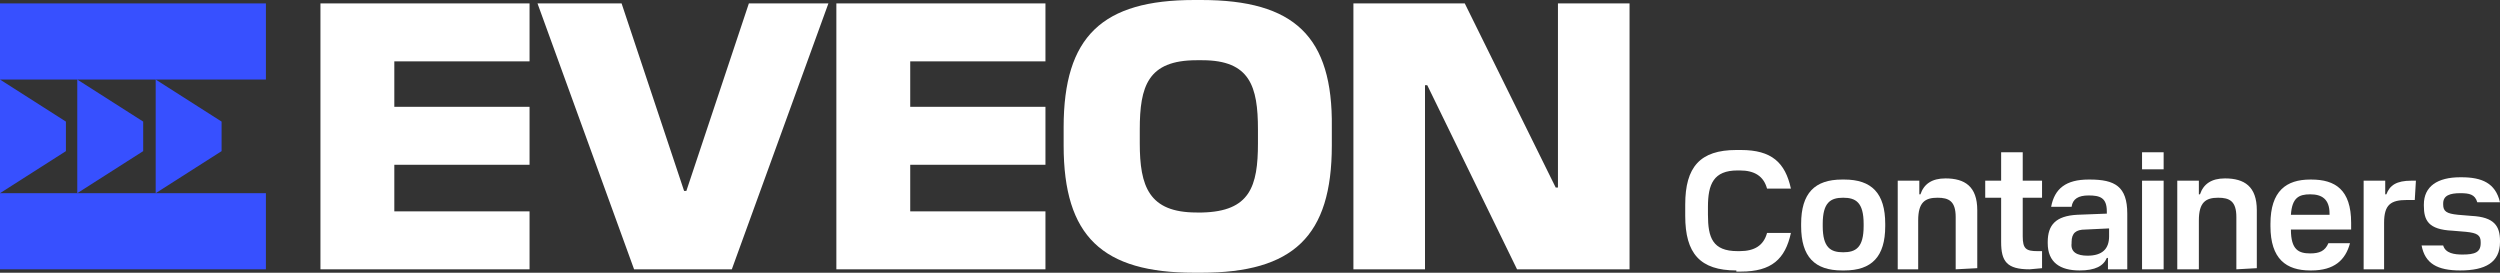
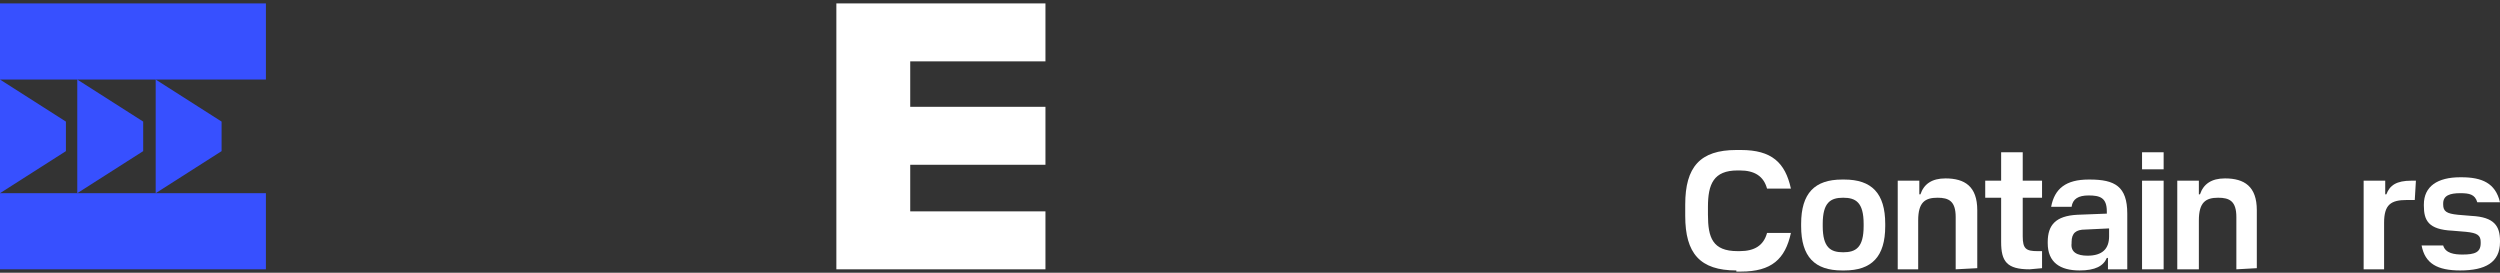
<svg xmlns="http://www.w3.org/2000/svg" height="24" width="220" viewBox="0 0 220 24">
  <rect x="0" y="0" width="220" height="24" fill="#333333" stroke="none" />
  <g>
-     <polygon points="28.2,23.7 46.6,23.7 46.6,18.6 34.7,18.6 34.7,14.5 46.6,14.5 46.6,9.4 34.7,9.4 34.7,5.4 46.6,5.4    46.6,0.3 28.2,0.3" fill="#FFFFFF" />
-     <polygon points="60.4,16.8 60.2,16.8 54.7,0.3 47.3,0.3 55.8,23.7 64.4,23.7 72.9,0.3 65.9,0.3" fill="#FFFFFF" />
    <polygon points="73.6,23.7 92,23.7 92,18.6 80.1,18.6 80.1,14.5 92,14.5 92,9.4 80.1,9.4 80.1,5.4 92,5.4 92,0.3    73.6,0.3" fill="#FFFFFF" />
-     <path d="M105.7,0h-0.6C97,0,93.6,3.2,93.6,11.2v1.6c0,8,3.4,11.2,11.5,11.2h0.6c8.1,0,11.5-3.2,11.5-11.2v-1.6   C117.3,3.2,113.9,0,105.7,0z M110.7,12.6c0,3.8-0.7,6-4.9,6.1h-0.5c-4.2,0-5-2.3-5-6.1v-1.2c0-3.8,0.7-6.1,5-6.1h0.5   c4.2,0,4.9,2.3,4.9,6.1V12.6z" fill="#FFFFFF" />
-     <polygon points="137.1,16.5 136.9,16.5 128.9,0.3 119.1,0.3 119.1,23.7 125.4,23.7 125.4,7.5 125.6,7.5 133.5,23.7    143.4,23.7 143.4,0.3 137.1,0.3" fill="#FFFFFF" />
    <g>
      <path d="M152.8,23.8c-3.2,0-4.5-1.5-4.5-4.8v-1c0-3.3,1.3-4.8,4.5-4.8h0.4c2.7,0,3.9,1.1,4.4,3.4h-2.1    c-0.3-1.1-1.1-1.6-2.4-1.6h-0.2c-2.1,0-2.6,1.2-2.6,3.2v0.7c0,2,0.4,3.2,2.6,3.2h0.2c1.3,0,2.1-0.5,2.4-1.6h2.1    c-0.5,2.3-1.7,3.4-4.4,3.4H152.8z" fill="#FFFFFF" />
      <path d="M164,19.9v-0.2c0-1.9-0.7-2.3-1.8-2.3c-1.1,0-1.8,0.4-1.8,2.3v0.2c0,1.9,0.7,2.3,1.8,2.3    C163.3,22.2,164,21.8,164,19.9z M162.1,23.8c-2.4,0-3.6-1.2-3.6-3.9v-0.2c0-2.7,1.2-3.9,3.6-3.9h0.2c2.4,0,3.6,1.2,3.6,3.9v0.2    c0,2.7-1.2,3.9-3.6,3.9L162.1,23.8L162.1,23.8z" fill="#FFFFFF" />
      <path d="M172.1,23.7v-4.6c0-1.4-0.6-1.7-1.6-1.7c-1.1,0-1.7,0.4-1.7,2v4.3H167v-7.8h1.9v1.2h0.1    c0.3-0.9,1-1.4,2.2-1.4c1.7,0,2.8,0.7,2.8,2.8v5.1L172.1,23.7L172.1,23.7z" fill="#FFFFFF" />
      <path d="M178.6,23.7c-2,0-2.5-0.7-2.5-2.4v-3.9h-1.4v-1.5h1.4v-2.5h1.9v2.5h1.7v1.5h-1.7v3.4c0,1.1,0.3,1.3,1.3,1.3    h0.4v1.5L178.6,23.7L178.6,23.7z" fill="#FFFFFF" />
      <path d="M183.7,22.5c1.3,0,1.9-0.6,1.9-1.7v-0.7l-2.1,0.1c-0.8,0-1.2,0.3-1.2,1.1v0.1    C182.2,22.2,182.8,22.5,183.7,22.5z M185.5,23.7v-1h-0.1c-0.3,0.7-1,1.1-2.4,1.1c-1.7,0-2.8-0.7-2.8-2.4v-0.1    c0-1.5,0.7-2.3,2.6-2.4l2.6-0.1v-0.2c0-1.2-0.6-1.4-1.6-1.4c-0.9,0-1.4,0.3-1.5,1h-1.8c0.3-1.6,1.3-2.4,3.3-2.4h0.1    c2.2,0,3.3,0.6,3.3,3v4.9C187.4,23.7,185.5,23.7,185.5,23.7z" fill="#FFFFFF" />
      <path d="M190.4,14.9h-1.9v-1.5h1.9V14.9z M190.4,23.7h-1.9v-7.8h1.9V23.7z" fill="#FFFFFF" />
      <path d="M196.8,23.7v-4.6c0-1.4-0.6-1.7-1.6-1.7c-1.1,0-1.7,0.4-1.7,2v4.3h-1.9v-7.8h1.9v1.2h0.1    c0.3-0.9,1-1.4,2.2-1.4c1.7,0,2.8,0.7,2.8,2.8v5.1L196.8,23.7L196.8,23.7z" fill="#FFFFFF" />
-       <path d="M201.6,18.9h3.4v-0.1c0-1.3-0.7-1.7-1.7-1.7C202.3,17.1,201.7,17.4,201.6,18.9z M203.4,23.8h-0.1    c-2.1,0-3.5-1-3.5-3.9v-0.2c0-2.9,1.4-3.9,3.5-3.9h0.1c2.1,0,3.5,0.9,3.5,3.8v0.6h-5.3c0,1.8,0.7,2.1,1.7,2.1    c0.8,0,1.3-0.2,1.6-0.9h1.9C206.4,22.9,205.4,23.8,203.4,23.8z" fill="#FFFFFF" />
      <path d="M212.5,17.6h-0.7c-1.4,0-2,0.4-2,2v4.1H208v-7.8h1.9v1.2h0.1c0.3-0.8,0.9-1.2,2.2-1.2h0.4L212.5,17.6    L212.5,17.6z" fill="#FFFFFF" />
      <path d="M216.5,23.8c-2,0-3.1-0.6-3.4-2.2h1.9c0.2,0.7,1,0.8,1.7,0.8c1.1,0,1.6-0.2,1.6-1v-0.1c0-0.6-0.3-0.8-1.3-0.9    l-1.2-0.1c-2.1-0.1-2.5-0.9-2.5-2.2v-0.1c0-1.6,1.2-2.4,3.2-2.4h0.1c1.8,0,3,0.5,3.4,2.2H218c-0.2-0.7-0.7-0.8-1.5-0.8    c-0.9,0-1.5,0.2-1.5,0.9v0.1c0,0.6,0.3,0.8,1.3,0.9l1.2,0.1c2,0.1,2.5,0.9,2.5,2.2v0.1C220,23.1,218.7,23.8,216.5,23.8L216.5,23.8    L216.5,23.8z" fill="#FFFFFF" />
    </g>
    <g>
      <polygon points="0,7 0,7 0,17 5.8,13.3 5.8,10.7 0,7 6.8,7 6.8,17 12.6,13.3 12.6,10.7 6.8,7 13.7,7 13.7,17     19.5,13.3 19.5,10.7 13.7,7 23.4,7 23.4,0.3 0,0.3" fill="#3750FF" />
      <polygon points="0,17 0,23.7 23.4,23.7 23.4,17 13.7,17 6.8,17" fill="#3750FF" />
    </g>
  </g>
</svg>